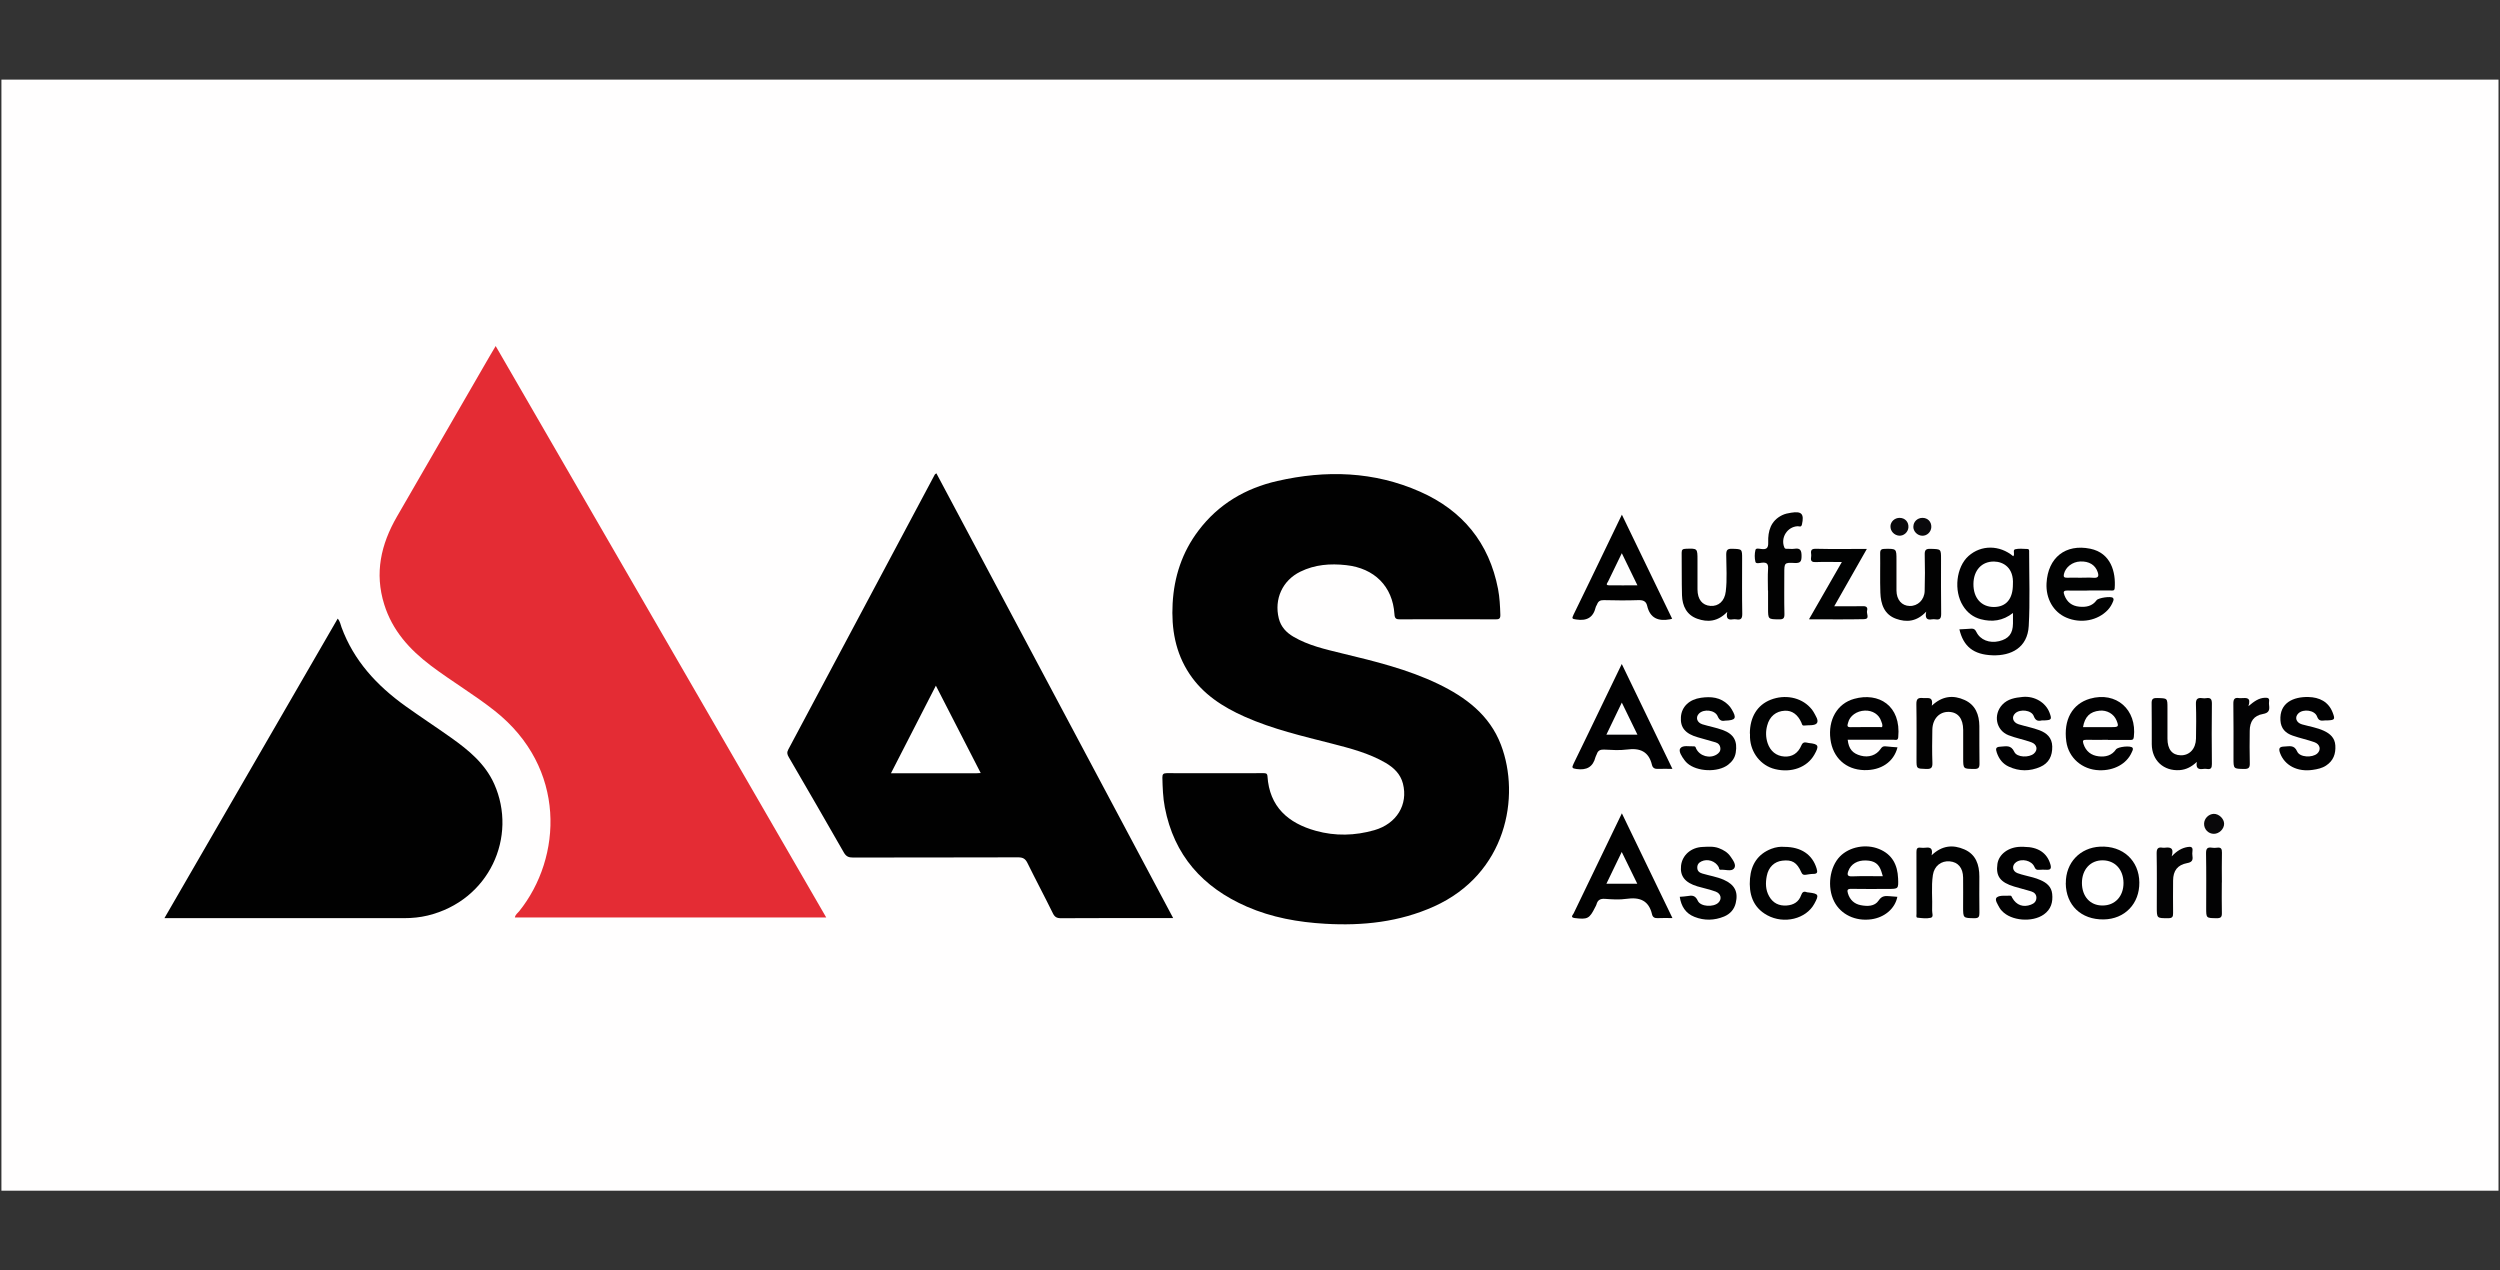
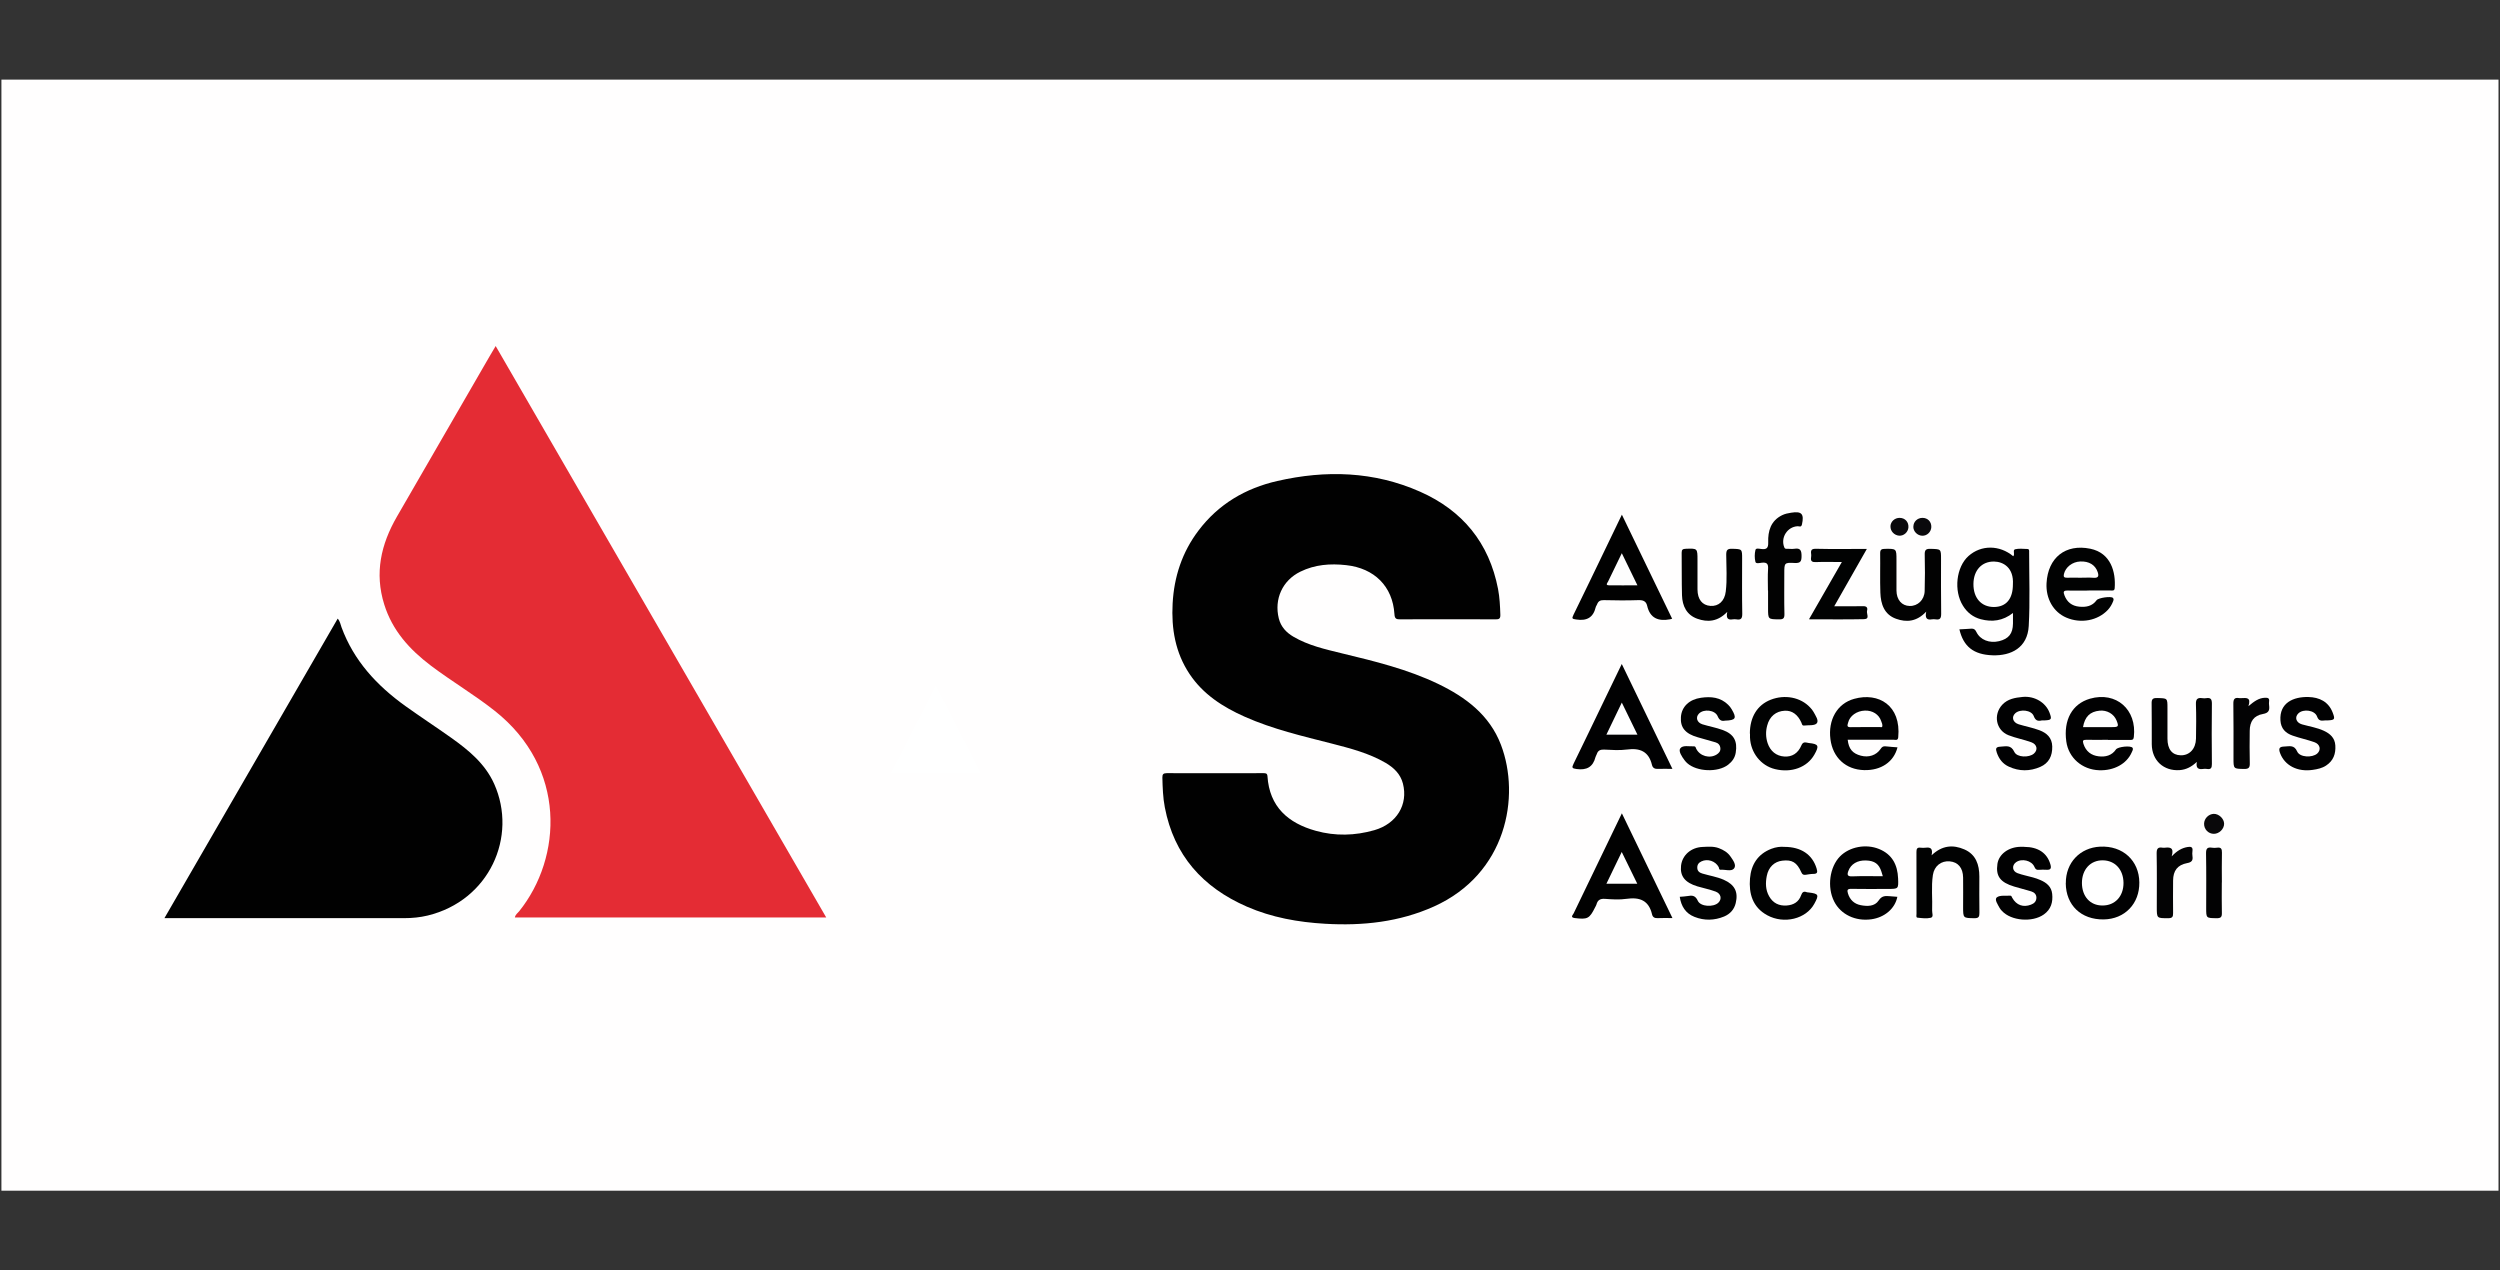
<svg xmlns="http://www.w3.org/2000/svg" version="1.1" viewBox="0 0 368 187">
  <rect x="0" y="0" width="368" height="187" fill="#333333" stroke="none" />
  <defs>
    <style>
      .cls-1 {
        fill: #fefefe;
      }

      .cls-2 {
        fill: #010102;
      }

      .cls-3 {
        fill: #fff;
      }

      .cls-4 {
        fill: #fdfdfd;
      }

      .cls-5 {
        fill: #020202;
      }

      .cls-6 {
        fill: #030304;
      }

      .cls-7 {
        fill: #09080a;
      }

      .cls-8 {
        fill: #fffefe;
      }

      .cls-9 {
        fill: #010101;
      }

      .cls-10 {
        fill: #010202;
      }

      .cls-11 {
        fill: #e42c34;
      }

      .cls-12 {
        fill: #020203;
      }

      .cls-13 {
        fill: #0a090c;
      }
    </style>
  </defs>
  <g>
    <g id="Calque_1">
      <g>
        <rect class="cls-8" x=".21" y="11.72" width="367.57" height="163.55" />
        <g>
          <path class="cls-11" d="M72.96,50.93c16.25,28.09,32.43,56.06,48.66,84.12h-45.83c.07-.43.41-.64.63-.91,6.35-7.91,7.02-21.11-3.59-29.5-3.02-2.39-6.34-4.34-9.41-6.66-3.13-2.37-5.66-5.15-6.86-9-1.45-4.63-.48-8.86,1.86-12.92,4.54-7.86,9.09-15.72,13.63-23.58.28-.48.56-.95.91-1.54Z" />
          <path class="cls-9" d="M213,91.16c-2.29,0-4.57-.02-6.86.01-.6,0-.84-.07-.88-.78-.26-4.09-2.97-6.75-7.1-7.2-2.35-.26-4.61-.09-6.75.96-2.64,1.29-3.88,4.05-3.17,6.89.31,1.23,1.1,2.07,2.16,2.69,2.2,1.29,4.67,1.84,7.12,2.44,4.84,1.17,9.68,2.34,14.19,4.51,4.06,1.96,7.56,4.58,9.23,8.96,2.9,7.62.82,18.99-9.87,23.8-5.1,2.29-10.48,2.86-16,2.54-3.98-.23-7.86-.92-11.53-2.52-6.49-2.83-10.73-7.55-12.08-14.62-.28-1.45-.32-2.91-.36-4.38-.01-.48.14-.65.64-.65,4.73.02,9.45,0,14.18,0,.32,0,.62-.03.65.45.29,4.51,3.05,6.91,7.13,8.04,2.85.79,5.75.72,8.61-.1,3.29-.95,4.99-3.77,4.2-6.86-.37-1.43-1.36-2.35-2.57-3.06-2.45-1.42-5.17-2.12-7.88-2.82-4.34-1.11-8.7-2.12-12.82-3.95-3.24-1.44-6.16-3.31-8.16-6.33-2.08-3.14-2.67-6.65-2.47-10.33.21-3.95,1.4-7.57,3.8-10.74,2.94-3.9,6.92-6.24,11.62-7.31,7.14-1.63,14.2-1.43,20.99,1.57,6.27,2.77,10.18,7.54,11.49,14.32.24,1.25.3,2.53.34,3.81.02.54-.17.68-.69.67-2.38-.02-4.76-.01-7.14-.01Z" />
-           <path class="cls-9" d="M137.83,69.66c11.61,21.81,23.2,43.58,34.86,65.48-.45,0-.75,0-1.04,0-5.16,0-10.33-.01-15.49.02-.62,0-.92-.19-1.19-.75-1.22-2.48-2.52-4.92-3.74-7.4-.31-.62-.68-.81-1.37-.81-8.1.03-16.21.01-24.31.03-.63,0-1-.16-1.33-.73-2.68-4.7-5.4-9.38-8.12-14.06-.23-.39-.29-.69-.07-1.1,7.19-13.49,14.38-26.99,21.57-40.48.03-.05.09-.08.24-.19Z" />
          <path class="cls-9" d="M24.21,135.14c8.54-14.76,16.99-29.38,25.5-44.08.35.4.41.86.56,1.27,1.81,4.93,5.21,8.59,9.39,11.59,2.23,1.6,4.53,3.1,6.77,4.69,2.56,1.82,4.98,3.81,6.31,6.77,3.48,7.77-.7,17.19-9.8,19.39-1.13.27-2.27.38-3.43.38-11.71-.01-23.41,0-35.29,0Z" />
          <path class="cls-2" d="M288.43,92.64c.61-.04,1.17-.05,1.73-.1.39-.03.58.11.76.48.57,1.18,1.93,1.7,3.35,1.36,1.42-.35,2.02-1.11,2.04-2.6,0-.46,0-.93,0-1.55-1.49,1.17-3.07,1.36-4.74.92-1.13-.3-2-.98-2.62-1.98-1.39-2.21-1-5.71.82-7.33,1.86-1.65,4.57-1.64,6.58.04.3-.3-.14-.93.29-1.03.56-.14,1.18-.05,1.77-.04.33,0,.28.27.28.48,0,3.62.14,7.25-.06,10.86-.18,3.2-2.6,4.4-5.31,4.31-2.84-.09-4.31-1.32-4.9-3.83Z" />
          <path class="cls-2" d="M238.73,97.75c2.5,5.19,4.95,10.26,7.45,15.43-.8,0-1.45-.03-2.09,0-.47.03-.8-.1-.92-.58-.47-1.98-1.76-2.53-3.68-2.27-1.11.15-2.25.06-3.37.01-.55-.02-.9.13-1.07.66-.05.15-.15.28-.19.43-.37,1.47-1.3,1.98-2.8,1.77-.66-.09-.71-.2-.44-.76,1.49-3.04,2.95-6.09,4.42-9.14.87-1.81,1.75-3.62,2.69-5.57Z" />
          <path class="cls-9" d="M246.17,135.14c-.81,0-1.49-.03-2.16.01-.46.03-.74-.15-.83-.56-.48-2.06-1.83-2.56-3.77-2.28-1.04.15-2.13.08-3.19,0-.68-.04-1.05.19-1.22.83-.04.15-.13.28-.2.42-.83,1.67-1.11,1.81-2.99,1.58-.73-.09-.28-.46-.17-.69,1.47-3.08,2.96-6.15,4.45-9.23.86-1.79,1.72-3.58,2.65-5.5,2.49,5.17,4.94,10.24,7.44,15.41Z" />
          <path class="cls-9" d="M246.13,91.08c-.17.04-.23.06-.29.08-1.71.32-2.95-.13-3.38-1.99-.16-.7-.62-.85-1.31-.83-1.69.06-3.38.04-5.07,0-.53-.01-.82.16-.99.62-.05.15-.17.27-.2.42-.37,1.54-1.33,2.05-2.87,1.81-.57-.09-.69-.11-.41-.68,1.64-3.34,3.25-6.7,4.87-10.06.73-1.51,1.45-3.02,2.26-4.69,2.49,5.16,4.93,10.2,7.4,15.32Z" />
          <path class="cls-2" d="M310.3,108.9c-1.06,0-2.13.02-3.19,0-.49-.01-.58.11-.43.59.36,1.11,1.14,1.71,2.24,1.84.99.12,1.93-.1,2.55-1.01.28-.41,2.21-.61,2.44-.24.14.22-.03.46-.13.69-.74,1.67-2.6,2.69-4.78,2.61-2.51-.08-4.51-1.83-4.84-4.23-.44-3.18.87-5.54,3.48-6.3,3.85-1.11,6.94,1.59,6.46,5.64-.05.41-.22.43-.53.43-1.09-.01-2.19,0-3.28,0Z" />
          <path class="cls-10" d="M307.45,86.93c-1.03,0-2.06.02-3.09,0-.61-.02-.68.18-.47.71.39,1.01,1.1,1.55,2.16,1.66,1.01.1,1.93-.06,2.57-.95.25-.35,2.08-.62,2.39-.35.17.15.1.35.04.51-.18.47-.43.89-.77,1.26-1.49,1.59-3.98,2.06-6.12,1.14-1.9-.81-3.04-2.79-2.91-5.08.21-3.76,2.8-5.8,6.43-5.06,3.07.63,3.78,3.47,3.6,5.81-.03.44-.37.34-.63.34-1.06,0-2.13,0-3.19,0Z" />
          <path class="cls-2" d="M279.29,132.01c-.34,1.73-1.87,3.04-3.84,3.31-2.34.32-4.49-.71-5.46-2.62-1.07-2.1-.68-5.07.86-6.64,1.39-1.41,3.8-1.88,5.74-1.09,1.95.79,2.73,2.34,2.81,4.34.06,1.53.05,1.54-1.47,1.54-1.81,0-3.63.03-5.44-.01-.59-.01-.6.22-.48.65.28.96.94,1.57,1.88,1.75.96.19,2.06.21,2.65-.69.47-.71.98-.68,1.62-.63.37.03.74.06,1.11.09Z" />
          <path class="cls-2" d="M279.31,110.01c-.54,2.15-2.43,3.42-4.92,3.35-2.68-.07-4.6-1.82-4.95-4.54-.37-2.85.99-5.26,3.49-5.95,3.59-1,6.94.96,6.49,5.66-.05.52-.42.36-.69.36-1.94.01-3.88,0-5.82,0h-.93c.15,1.36.72,2.03,1.95,2.35,1.15.3,2.26-.06,2.89-.99.2-.3.38-.43.74-.39.58.07,1.17.1,1.77.15Z" />
          <path class="cls-2" d="M304.09,130.01c-.03-3.05,2.12-5.23,5.02-5.38,3.41-.18,5.77,2.09,5.8,5.26.04,3.13-2.14,5.41-5.26,5.45-3.31.04-5.54-2.09-5.57-5.33Z" />
          <path class="cls-5" d="M283.54,90.03c-1.4,1.49-2.9,1.61-4.45,1.05-1.74-.63-2.24-2.16-2.3-3.83-.07-1.93,0-3.87-.03-5.8-.01-.58.23-.65.72-.66,1.68-.02,1.68-.03,1.68,1.64,0,1.5,0,3,0,4.49.01,1.37.78,2.26,1.95,2.28,1.18.03,2.16-.9,2.2-2.19.05-1.78.06-3.56.01-5.33-.02-.69.14-.92.87-.89,1.53.05,1.53,0,1.53,1.51,0,2.68-.02,5.37.02,8.05,0,.64-.15.93-.82.82-.18-.03-.38-.03-.56,0-.75.13-1.02-.2-.82-1.14Z" />
-           <path class="cls-5" d="M284.37,103.87c1.55-1.45,3.16-1.58,4.82-.83,1.61.73,2.15,2.17,2.17,3.83.02,1.84-.02,3.69.02,5.53.01.61-.16.8-.78.79-1.62-.02-1.62.02-1.62-1.63,0-1.37,0-2.75,0-4.12-.01-1.67-.76-2.61-2.11-2.65-1.39-.04-2.4,1.02-2.43,2.63-.03,1.62-.05,3.25.01,4.87.03.77-.23.93-.94.9-1.4-.05-1.4-.01-1.4-1.38,0-2.72.03-5.43-.02-8.15-.01-.77.23-.98.95-.91.66.07,1.58-.32,1.32,1.11Z" />
          <path class="cls-10" d="M284.33,125.9c1.56-1.49,3.17-1.58,4.82-.87,1.7.74,2.21,2.25,2.21,3.99,0,1.78-.02,3.56.01,5.33,0,.56-.07.82-.74.81-1.66-.03-1.66.01-1.66-1.68,0-1.43.02-2.87,0-4.3-.02-1.43-.74-2.28-1.97-2.39-1.23-.11-2.28.66-2.48,2.02-.26,1.73-.04,3.49-.11,5.23-.02.36.26.95-.21,1.06-.62.14-1.3.05-1.95-.02-.24-.03-.14-.38-.14-.58,0-3.03,0-6.05-.01-9.08,0-.46.09-.71.61-.64.25.03.5.03.75,0,.7-.09,1.09.11.87,1.12Z" />
          <path class="cls-2" d="M323.35,112.17c-.77.72-1.56,1.12-2.49,1.19-2.36.17-4.1-1.41-4.12-3.8-.02-2,.02-4-.02-5.99-.02-.66.17-.84.83-.82,1.5.04,1.5,0,1.5,1.47,0,1.5,0,3,0,4.5,0,1.58.69,2.43,1.95,2.46,1.29.03,2.22-.95,2.25-2.45.03-1.69.05-3.37-.01-5.06-.03-.78.24-1,.95-.9.18.03.38.03.56,0,.65-.1.84.13.84.8-.04,2.97-.03,5.93,0,8.9,0,.57-.14.82-.73.72-.18-.03-.38-.03-.56,0-.69.1-1.09-.1-.93-1.01Z" />
          <path class="cls-9" d="M254.24,90.08c-1.4,1.44-2.88,1.54-4.4,1-1.57-.56-2.2-1.88-2.25-3.45-.06-2.09-.02-4.18-.05-6.27,0-.46.16-.56.6-.58,1.73-.06,1.73-.08,1.73,1.67,0,1.44-.01,2.87,0,4.31.01,1.48.7,2.34,1.91,2.43,1.19.08,2.08-.7,2.25-2.11.22-1.8.08-3.61.07-5.42,0-.7.17-.9.88-.88,1.46.05,1.46.01,1.46,1.48,0,2.68-.03,5.37.02,8.05.01.68-.14.99-.86.86-.18-.03-.38-.03-.56,0-.71.12-.98-.18-.79-1.08Z" />
          <path class="cls-10" d="M253.96,106.07c-.5.12-.85,0-1.12-.64-.39-.93-2.05-1.11-2.75-.39-.54.55-.31,1.32.51,1.58.98.3,2,.48,2.96.83,1.67.6,2.22,1.64,1.94,3.34-.12.76-.53,1.32-1.11,1.77-1.5,1.18-4.62,1.05-6.04-.23-.14-.12-.26-.27-.38-.42-.4-.53-.93-1.33-.64-1.74.37-.53,1.31-.27,2.02-.31.25-.01.25.18.33.35.53,1.09,1.99,1.5,3.02.85.33-.21.57-.48.54-.91-.03-.46-.3-.76-.72-.88-.86-.26-1.73-.49-2.6-.74-1.84-.52-2.6-1.43-2.49-2.98.1-1.53,1.24-2.6,2.96-2.84,1.48-.21,2.86-.08,3.99,1.03.2.19.38.42.52.66.78,1.32.62,1.62-.95,1.68Z" />
          <path class="cls-10" d="M247.24,132.01c.42-.04.8-.04,1.16-.11.68-.13,1.16-.1,1.52.7.4.88,2.3.97,3.02.28.56-.54.4-1.34-.4-1.64-.87-.32-1.79-.5-2.69-.77-1.82-.55-2.57-1.5-2.4-3.04.17-1.54,1.46-2.69,3.16-2.76.8-.03,1.62-.12,2.41.18.69.26,1.3.63,1.71,1.23.37.53.92,1.26.52,1.76-.39.49-1.29.13-1.97.19-.27.02-.22-.26-.29-.4-.48-.89-1.64-1.27-2.55-.83-.4.19-.62.49-.6.96.02.5.36.71.76.83,1.04.31,2.12.47,3.13.91,1.6.71,2.17,1.76,1.77,3.43-.22.94-.83,1.61-1.71,1.98-1.44.59-2.92.63-4.37.05-1.31-.52-1.95-1.56-2.16-2.95Z" />
          <path class="cls-2" d="M297.96,124.66c2.05,0,3.38.9,3.86,2.58.16.56.06.83-.57.79-.37-.02-.75-.02-1.12.01-.37.04-.52-.1-.67-.45-.4-.93-1.87-1.27-2.7-.67-.65.47-.56,1.33.22,1.61.73.27,1.5.41,2.24.62.39.11.77.23,1.14.4.9.39,1.61.97,1.72,2.02.13,1.23-.17,2.29-1.23,3.04-1.69,1.2-4.8.95-6.15-.51-.13-.14-.26-.27-.35-.44-.27-.51-.81-1.25-.41-1.57.45-.35,1.3-.2,1.98-.25.18-.01.21.2.29.33.61,1.08,1.61,1.43,2.74,1,.49-.18.8-.49.81-1.02,0-.51-.32-.8-.77-.94-.83-.25-1.67-.46-2.51-.71-2.05-.62-2.72-1.53-2.46-3.33.21-1.43,1.62-2.48,3.37-2.52.19,0,.38,0,.56,0Z" />
          <path class="cls-2" d="M342.21,106.05c-.49.05-.89.11-1.14-.58-.34-.95-2.03-1.16-2.75-.46-.59.57-.34,1.37.54,1.62,1.07.3,2.19.47,3.21.94.93.43,1.62,1.05,1.69,2.15.08,1.24-.28,2.26-1.36,2.97-.59.39-1.26.53-1.94.63-2.28.35-4.16-.65-4.83-2.46-.26-.7-.1-.95.62-.97.74-.02,1.45-.3,1.9.74.38.86,2.22.94,2.95.29.6-.54.43-1.37-.42-1.67-1.05-.37-2.15-.6-3.21-.97-1.03-.36-1.72-1.02-1.79-2.24-.16-2.59,1.91-3.49,4.11-3.44,1.62.04,2.98.68,3.6,2.34.35.94.28,1.05-.72,1.1-.16,0-.31,0-.47,0Z" />
          <path class="cls-2" d="M300.54,106.05c-.6.14-.93,0-1.18-.66-.34-.88-2-1.05-2.71-.4-.6.55-.37,1.36.51,1.63,1.01.31,2.06.5,3.04.87,1.07.4,1.86,1.09,1.89,2.39.03,1.4-.5,2.46-1.77,3.01-1.52.66-3.09.67-4.62-.04-.9-.41-1.45-1.13-1.77-2.06-.19-.56-.18-.85.53-.88.81-.04,1.55-.31,2.05.77.38.83,2.17.87,2.88.25.62-.54.48-1.36-.38-1.67-1.1-.4-2.28-.61-3.37-1.04-1.84-.73-2.26-3.02-.91-4.48.81-.87,1.89-1.04,2.98-1.15,1.77-.18,3.43.82,3.99,2.34.35.95.28,1.06-.71,1.11-.16,0-.31,0-.45,0Z" />
          <path class="cls-10" d="M262.65,124.66c2.49,0,4.13,1.14,4.75,3.17.16.54.16.81-.5.81-.37,0-.74.08-1.11.13-.31.04-.49-.03-.63-.36-.66-1.48-1.36-1.89-2.8-1.72-1.17.13-2.04.95-2.29,2.25-.2,1.02-.19,2.06.35,3,.56.99,1.44,1.43,2.57,1.35,1.02-.07,1.79-.52,2.14-1.52.15-.43.37-.62.82-.44.08.03.19.03.28.04,1.48.18,1.57.34.83,1.68-1.21,2.21-4.44,3.03-6.93,1.67-2.14-1.17-2.72-3.17-2.53-5.42.17-2.04,1.15-3.59,3.15-4.36.65-.25,1.33-.34,1.91-.28Z" />
          <path class="cls-10" d="M257.58,107.98c0-2.43,1.1-4.21,3.07-4.98,2.08-.81,4.4-.36,5.79,1.13.19.2.38.42.51.66.29.54.83,1.29.47,1.69-.33.37-1.21.24-1.85.32-.31.04-.32-.24-.4-.42-.54-1.21-1.39-1.82-2.46-1.76-1.28.06-2.23.83-2.58,2.18-.23.85-.22,1.72.06,2.58.4,1.19,1.27,1.9,2.45,1.98,1.13.08,2.03-.45,2.53-1.65.27-.64.72-.38,1.08-.34,1.46.15,1.57.4.82,1.72-1.06,1.87-3.37,2.72-5.8,2.12-2.08-.51-3.58-2.41-3.67-4.65,0-.19,0-.37,0-.56Z" />
          <path class="cls-5" d="M260.24,86.92c0-1.06-.05-2.12.02-3.18.05-.74-.18-.99-.92-.91-.32.04-.86.19-.94-.12-.14-.55-.13-1.19,0-1.75.07-.32.56-.18.85-.15.79.1,1.06-.12,1.03-.98-.05-1.66.37-3.16,2.04-3.99.43-.21.88-.3,1.34-.37,1.55-.25,1.93.18,1.59,1.72-.11.48-.4.26-.64.27-1.53.08-2.54,1.7-1.96,3.12.1.25.28.2.45.2.34,0,.7.05,1.03,0,.89-.15,1.06.25,1.06,1.07,0,.8-.17,1.06-1.01,1.02-1.53-.08-1.53-.02-1.53,1.54,0,2-.03,3.99.02,5.99.01.63-.19.78-.79.77-1.62-.02-1.62,0-1.62-1.63v-2.62Z" />
          <path class="cls-10" d="M269.99,89.24c1.52,0,2.9.02,4.27-.01.55-.01.68.26.57.67-.12.43.47,1.22-.44,1.24-2.65.06-5.3.02-8.11.02,1.64-2.86,3.21-5.59,4.84-8.43-1.4,0-2.64-.04-3.87.01-.98.04-.59-.64-.64-1.08-.05-.46-.13-.9.66-.88,2.44.06,4.87.02,7.53.02-1.61,2.83-3.16,5.56-4.8,8.44Z" />
          <path class="cls-6" d="M330.97,103.95c.86-.73,1.54-1.21,2.43-1.24.4-.01.68.03.61.53-.03.18-.02.38,0,.56.09.71,0,1.14-.91,1.3-1.34.23-1.93,1.11-1.94,2.47-.02,1.59-.03,3.19.01,4.78.02.66-.18.85-.84.84-1.56-.03-1.56,0-1.56-1.59,0-2.65.02-5.31-.02-7.96-.01-.68.13-1.01.86-.88.12.02.25,0,.37,0,.68-.03,1.42-.14.99,1.19Z" />
          <path class="cls-6" d="M319.7,126.03c.8-.84,1.5-1.21,2.31-1.35.47-.08.81-.02.72.59-.03.25-.04.5,0,.75.1.63-.11.91-.79,1.03-1.42.27-2.05,1.12-2.06,2.57-.01,1.59-.02,3.19,0,4.78.01.55-.11.76-.72.76-1.68,0-1.68.03-1.68-1.64,0-2.62.03-5.25-.02-7.87-.01-.7.16-.99.87-.87.12.02.25.01.37,0,.71-.07,1.35-.05.98,1.25Z" />
          <path class="cls-12" d="M327.05,129.9c0,1.49-.03,2.99.01,4.48.02.61-.16.79-.77.78-1.54-.02-1.54,0-1.54-1.49,0-2.68.03-5.35-.02-8.03-.01-.7.16-.97.87-.86.24.04.5.04.75,0,.59-.08.73.17.72.73-.04,1.46-.01,2.93-.01,4.39Z" />
          <path class="cls-7" d="M327.39,121.26c0,.77-.73,1.48-1.51,1.48-.81,0-1.46-.67-1.44-1.5.02-.76.66-1.41,1.42-1.44.76-.02,1.53.72,1.53,1.46Z" />
          <path class="cls-13" d="M278.27,77.48c.03-.71.63-1.26,1.37-1.25.79.01,1.33.61,1.28,1.4-.05.71-.69,1.28-1.38,1.22-.72-.06-1.29-.68-1.26-1.37Z" />
          <path class="cls-13" d="M281.65,77.52c0-.72.58-1.28,1.32-1.29.79-.01,1.35.57,1.32,1.36-.03.72-.64,1.3-1.35,1.27-.71-.03-1.31-.64-1.3-1.34Z" />
          <path class="cls-3" d="M144.35,113.79c-.26.01-.42.03-.57.03-4.16,0-8.32,0-12.63,0,2.21-4.31,4.38-8.53,6.61-12.89,2.23,4.36,4.38,8.54,6.6,12.86Z" />
          <path class="cls-3" d="M296.3,86.02c0,2.14-.99,3.32-2.79,3.33-1.86,0-3.04-1.32-3.02-3.4.02-2.01,1.23-3.32,3.04-3.29,1.37.02,2.92.92,2.77,3.36Z" />
          <path class="cls-3" d="M238.73,103.42c.78,1.61,1.53,3.13,2.3,4.72h-4.57c.76-1.57,1.49-3.09,2.27-4.72Z" />
          <path class="cls-3" d="M241.01,130.09h-4.55c.75-1.55,1.47-3.04,2.26-4.68.78,1.6,1.51,3.09,2.29,4.68Z" />
          <path class="cls-4" d="M238.73,81.43c.78,1.61,1.51,3.09,2.3,4.73-1.49,0-2.84.02-4.18,0-.6-.01-.23-.37-.14-.56.64-1.34,1.29-2.67,2.02-4.17Z" />
          <path class="cls-1" d="M306.62,107.03c.27-1.54,1.03-2.28,2.44-2.42,1.09-.11,2.1.48,2.49,1.43.36.89.3.99-.64.99-1.43,0-2.85,0-4.29,0Z" />
          <path class="cls-4" d="M306.23,85.04c-.65,0-1.31-.02-1.96,0-.41.01-.56-.11-.46-.54.24-1.02,1.23-1.8,2.4-1.85,1.29-.06,2.22.51,2.57,1.56.18.54.14.89-.59.84-.65-.05-1.31-.01-1.96-.01Z" />
          <path class="cls-3" d="M277.15,128.98c-1.58,0-3.04-.04-4.5.02-.72.03-.78-.24-.57-.8.37-1.01,1.34-1.59,2.6-1.54,1.27.04,1.91.52,2.27,1.66.05.17.11.35.2.66Z" />
          <path class="cls-3" d="M277.03,107.03c-1.52,0-3.08-.02-4.63.01-.65.02-.42-.38-.36-.66.23-1,1.27-1.74,2.47-1.78,1.12-.04,2.08.56,2.4,1.55.08.26.26.51.13.87Z" />
          <path class="cls-3" d="M309.47,133.29c-1.8,0-3-1.33-3.01-3.31,0-2,1.26-3.37,3.09-3.34,1.79.03,3.01,1.36,3.03,3.32.01,1.98-1.25,3.34-3.1,3.33Z" />
        </g>
      </g>
    </g>
  </g>
</svg>